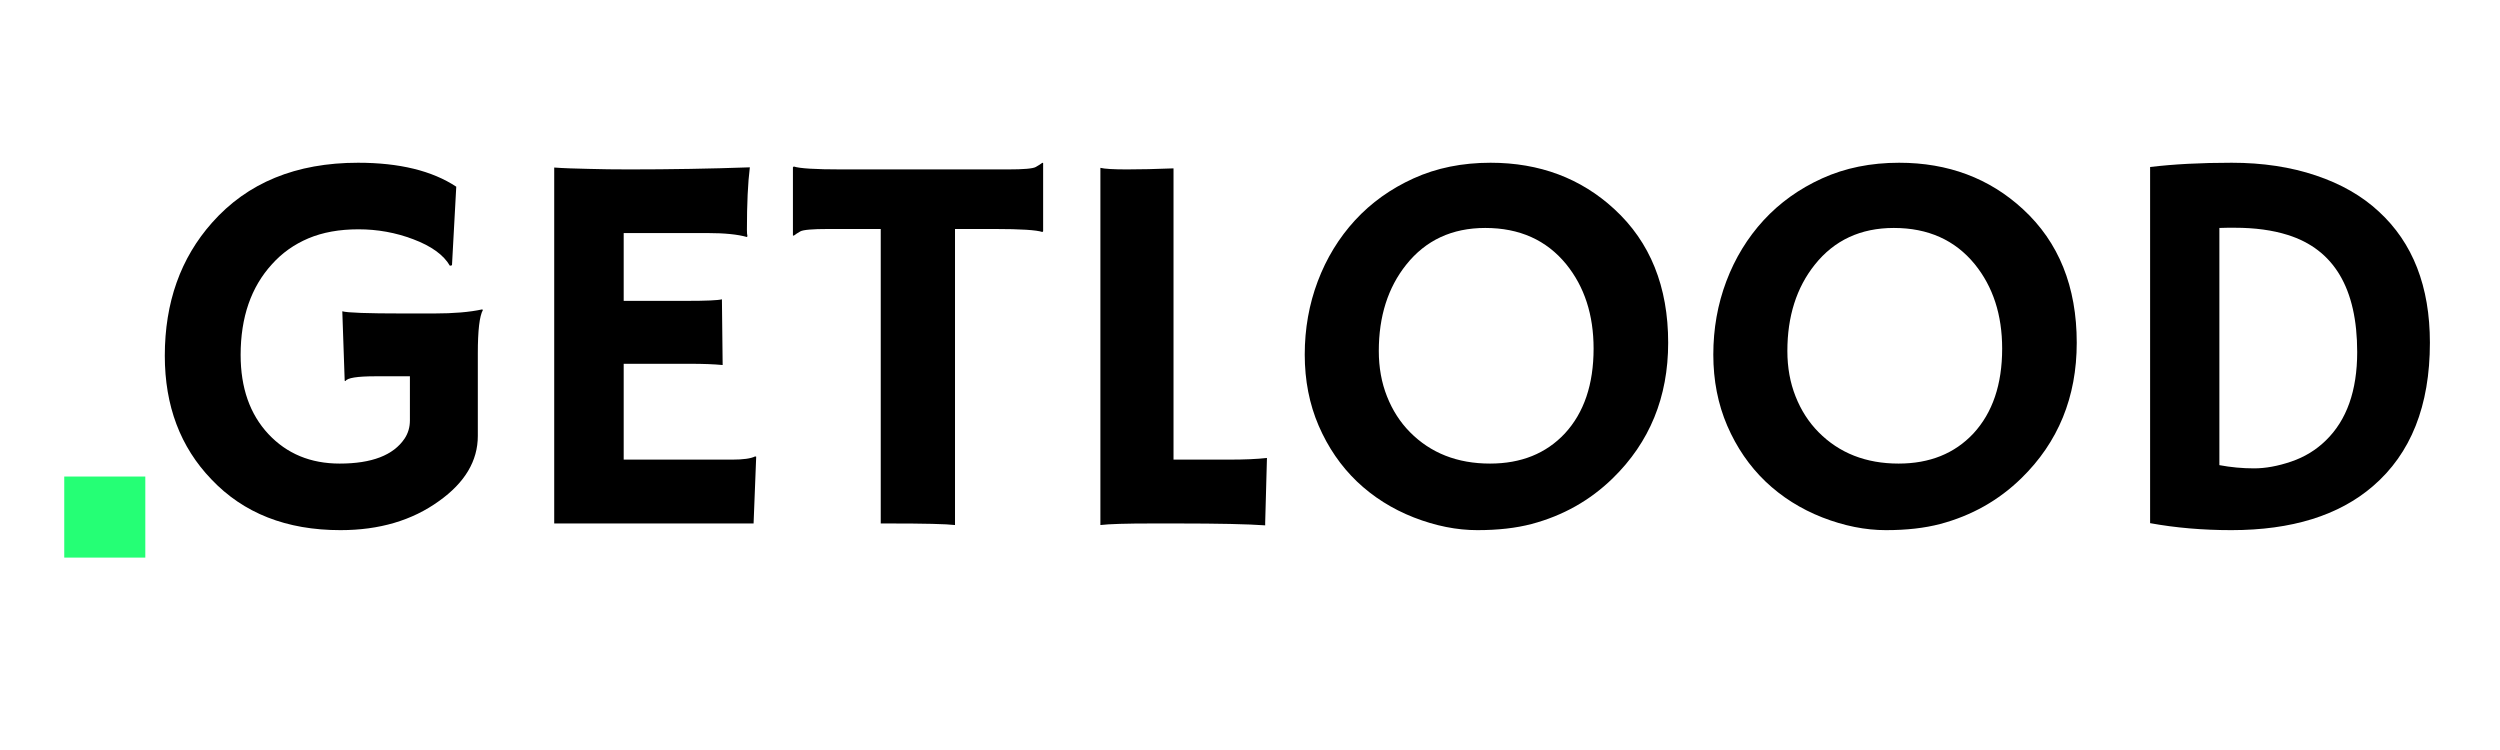
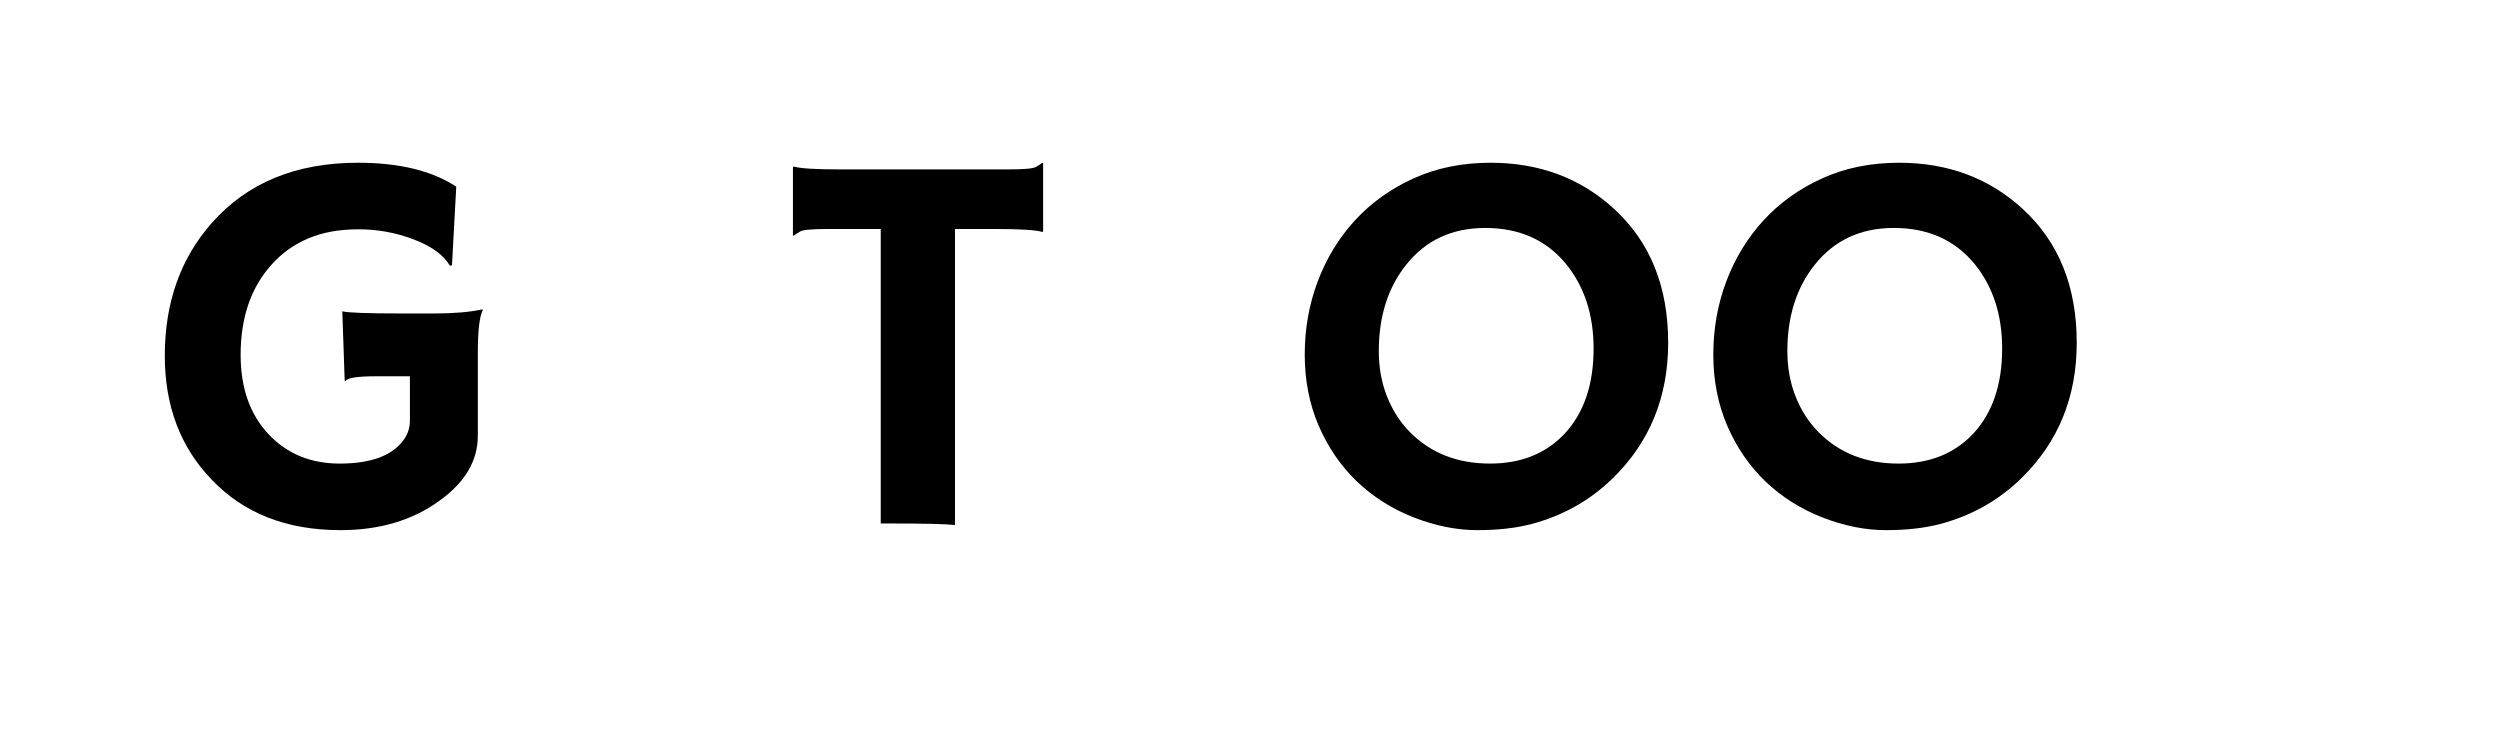
<svg xmlns="http://www.w3.org/2000/svg" width="500" zoomAndPan="magnify" viewBox="0 0 375 112.5" height="150" preserveAspectRatio="xMidYMid meet" version="1.0">
  <defs>
    <g />
    <clipPath id="3a69687443">
-       <path d="M 9.637 71.477 L 21.797 71.477 L 21.797 83.637 L 9.637 83.637 Z M 9.637 71.477 " clip-rule="nonzero" />
-     </clipPath>
+       </clipPath>
  </defs>
  <g clip-path="url(#3a69687443)">
-     <path fill="#25ff75" d="M 9.637 71.477 L 21.797 71.477 L 21.797 83.637 L 9.637 83.637 Z M 9.637 71.477 " fill-opacity="1" fill-rule="nonzero" />
-   </g>
+     </g>
  <g fill="#000000" fill-opacity="1">
    <g transform="translate(21.798, 78.521)">
      <g>
        <path d="M 50.641 -32.031 C 50.129 -31.125 49.875 -28.953 49.875 -25.516 L 49.875 -13.141 C 49.875 -9.379 47.93 -6.117 44.047 -3.359 C 40.023 -0.453 35.098 1 29.266 1 C 21.172 1 14.719 -1.539 9.906 -6.625 C 5.25 -11.469 2.922 -17.645 2.922 -25.156 C 2.922 -33.145 5.285 -39.801 10.016 -45.125 C 15.316 -51.113 22.613 -54.109 31.906 -54.109 C 38.102 -54.109 43.016 -52.91 46.641 -50.516 L 46 -38.734 L 45.688 -38.656 C 44.75 -40.281 42.91 -41.609 40.172 -42.641 C 37.566 -43.629 34.832 -44.125 31.969 -44.125 C 29.102 -44.125 26.598 -43.672 24.453 -42.766 C 22.316 -41.859 20.5 -40.566 19 -38.891 C 15.863 -35.461 14.297 -30.926 14.297 -25.281 C 14.297 -20.352 15.68 -16.398 18.453 -13.422 C 21.223 -10.461 24.789 -8.984 29.156 -8.984 C 33.969 -8.984 37.211 -10.234 38.891 -12.734 C 39.422 -13.535 39.688 -14.441 39.688 -15.453 L 39.688 -22.078 L 34.547 -22.078 C 31.773 -22.078 30.27 -21.836 30.031 -21.359 L 29.906 -21.406 L 29.547 -31.828 C 30.297 -31.609 33.316 -31.5 38.609 -31.5 L 43.328 -31.5 C 46.254 -31.5 48.648 -31.703 50.516 -32.109 Z M 50.641 -32.031 " />
      </g>
    </g>
  </g>
  <g fill="#000000" fill-opacity="1">
    <g transform="translate(76.257, 78.521)">
      <g>
-         <path d="M 33.578 -9.578 C 35.234 -9.578 36.379 -9.738 37.016 -10.062 L 37.172 -10.016 L 36.781 0 L 6.875 0 L 6.875 -53.391 C 7.594 -53.336 8.391 -53.297 9.266 -53.266 L 12.062 -53.188 C 13.926 -53.133 15.945 -53.109 18.125 -53.109 C 24.227 -53.109 30.258 -53.211 36.219 -53.422 C 35.926 -51.086 35.781 -47.961 35.781 -44.047 C 35.781 -43.617 35.805 -43.301 35.859 -43.094 L 35.781 -42.969 C 34.395 -43.363 32.426 -43.562 29.875 -43.562 L 17.297 -43.562 L 17.297 -33.391 L 26.75 -33.391 C 29.676 -33.391 31.438 -33.469 32.031 -33.625 L 32.141 -23.766 C 30.867 -23.891 29.219 -23.953 27.188 -23.953 L 17.297 -23.953 L 17.297 -9.578 Z M 33.578 -9.578 " />
-       </g>
+         </g>
    </g>
  </g>
  <g fill="#000000" fill-opacity="1">
    <g transform="translate(117.22, 78.521)">
      <g>
        <path d="M 26.031 0.234 C 24.758 0.078 21.473 0 16.172 0 L 14.891 0 L 14.891 -44.172 L 6.984 -44.172 C 4.641 -44.172 3.254 -44.051 2.828 -43.812 C 2.41 -43.57 2.082 -43.359 1.844 -43.172 L 1.719 -43.203 L 1.719 -53.422 L 1.844 -53.547 C 2.719 -53.254 5.082 -53.109 8.938 -53.109 L 33.984 -53.109 C 36.328 -53.109 37.711 -53.227 38.141 -53.469 C 38.566 -53.707 38.898 -53.922 39.141 -54.109 L 39.25 -54.062 L 39.25 -43.844 L 39.141 -43.719 C 38.254 -44.02 35.883 -44.172 32.031 -44.172 L 26.031 -44.172 Z M 26.031 0.234 " />
      </g>
    </g>
  </g>
  <g fill="#000000" fill-opacity="1">
    <g transform="translate(158.184, 78.521)">
      <g>
-         <path d="M 14.656 0 C 10.738 0 8.145 0.078 6.875 0.234 L 6.875 -53.344 C 7.508 -53.188 8.832 -53.109 10.844 -53.109 C 12.852 -53.109 15.188 -53.16 17.844 -53.266 L 17.844 -9.578 L 26.109 -9.578 C 28.504 -9.578 30.422 -9.66 31.859 -9.828 C 31.68 -3.598 31.594 -0.363 31.594 -0.125 L 31.594 0.281 C 28.977 0.094 24.598 0 18.453 0 Z M 14.656 0 " />
-       </g>
+         </g>
    </g>
  </g>
  <g fill="#000000" fill-opacity="1">
    <g transform="translate(192.32, 78.521)">
      <g>
        <path d="M 11.219 -6.297 C 8.801 -8.617 6.891 -11.406 5.484 -14.656 C 4.086 -17.906 3.391 -21.461 3.391 -25.328 C 3.391 -29.203 4.039 -32.867 5.344 -36.328 C 6.656 -39.797 8.52 -42.848 10.938 -45.484 C 13.363 -48.117 16.289 -50.211 19.719 -51.766 C 23.156 -53.328 27.004 -54.109 31.266 -54.109 C 38.609 -54.109 44.797 -51.789 49.828 -47.156 C 55.211 -42.207 57.906 -35.523 57.906 -27.109 C 57.906 -18.961 55.133 -12.188 49.594 -6.781 C 46.188 -3.457 42.129 -1.172 37.422 0.078 C 35.098 0.691 32.383 1 29.281 1 C 26.188 1 23.008 0.363 19.75 -0.906 C 16.488 -2.188 13.645 -3.984 11.219 -6.297 Z M 14.5 -25.875 C 14.5 -23.395 14.91 -21.117 15.734 -19.047 C 16.555 -16.973 17.703 -15.191 19.172 -13.703 C 22.285 -10.555 26.289 -8.984 31.188 -8.984 C 35.844 -8.984 39.582 -10.488 42.406 -13.5 C 45.281 -16.613 46.719 -20.859 46.719 -26.234 C 46.719 -31.297 45.348 -35.516 42.609 -38.891 C 39.648 -42.516 35.602 -44.328 30.469 -44.328 C 25.488 -44.328 21.535 -42.488 18.609 -38.812 C 15.867 -35.375 14.5 -31.062 14.5 -25.875 Z M 14.5 -25.875 " />
      </g>
    </g>
  </g>
  <g fill="#000000" fill-opacity="1">
    <g transform="translate(253.605, 78.521)">
      <g>
        <path d="M 11.219 -6.297 C 8.801 -8.617 6.891 -11.406 5.484 -14.656 C 4.086 -17.906 3.391 -21.461 3.391 -25.328 C 3.391 -29.203 4.039 -32.867 5.344 -36.328 C 6.656 -39.797 8.52 -42.848 10.938 -45.484 C 13.363 -48.117 16.289 -50.211 19.719 -51.766 C 23.156 -53.328 27.004 -54.109 31.266 -54.109 C 38.609 -54.109 44.797 -51.789 49.828 -47.156 C 55.211 -42.207 57.906 -35.523 57.906 -27.109 C 57.906 -18.961 55.133 -12.188 49.594 -6.781 C 46.188 -3.457 42.129 -1.172 37.422 0.078 C 35.098 0.691 32.383 1 29.281 1 C 26.188 1 23.008 0.363 19.75 -0.906 C 16.488 -2.188 13.645 -3.984 11.219 -6.297 Z M 14.5 -25.875 C 14.5 -23.395 14.91 -21.117 15.734 -19.047 C 16.555 -16.973 17.703 -15.191 19.172 -13.703 C 22.285 -10.555 26.289 -8.984 31.188 -8.984 C 35.844 -8.984 39.582 -10.488 42.406 -13.5 C 45.281 -16.613 46.719 -20.859 46.719 -26.234 C 46.719 -31.297 45.348 -35.516 42.609 -38.891 C 39.648 -42.516 35.602 -44.328 30.469 -44.328 C 25.488 -44.328 21.535 -42.488 18.609 -38.812 C 15.867 -35.375 14.5 -31.062 14.5 -25.875 Z M 14.5 -25.875 " />
      </g>
    </g>
  </g>
  <g fill="#000000" fill-opacity="1">
    <g transform="translate(314.891, 78.521)">
      <g>
-         <path d="M 19.812 1 C 15.5 1 11.438 0.648 7.625 -0.047 L 7.625 -53.469 C 11.133 -53.895 15.211 -54.109 19.859 -54.109 C 24.504 -54.109 28.711 -53.473 32.484 -52.203 C 36.254 -50.941 39.398 -49.141 41.922 -46.797 C 47.035 -42.109 49.594 -35.547 49.594 -27.109 C 49.594 -17.66 46.742 -10.488 41.047 -5.594 C 35.941 -1.195 28.863 1 19.812 1 Z M 18.016 -8.75 C 19.742 -8.426 21.473 -8.266 23.203 -8.266 C 24.93 -8.266 26.789 -8.602 28.781 -9.281 C 30.781 -9.957 32.516 -11.016 33.984 -12.453 C 37.117 -15.492 38.688 -19.914 38.688 -25.719 C 38.688 -35.25 35.211 -41.102 28.266 -43.281 C 25.984 -44 23.336 -44.359 20.328 -44.359 L 19.25 -44.359 C 18.844 -44.359 18.43 -44.348 18.016 -44.328 Z M 18.016 -8.75 " />
-       </g>
+         </g>
    </g>
  </g>
</svg>